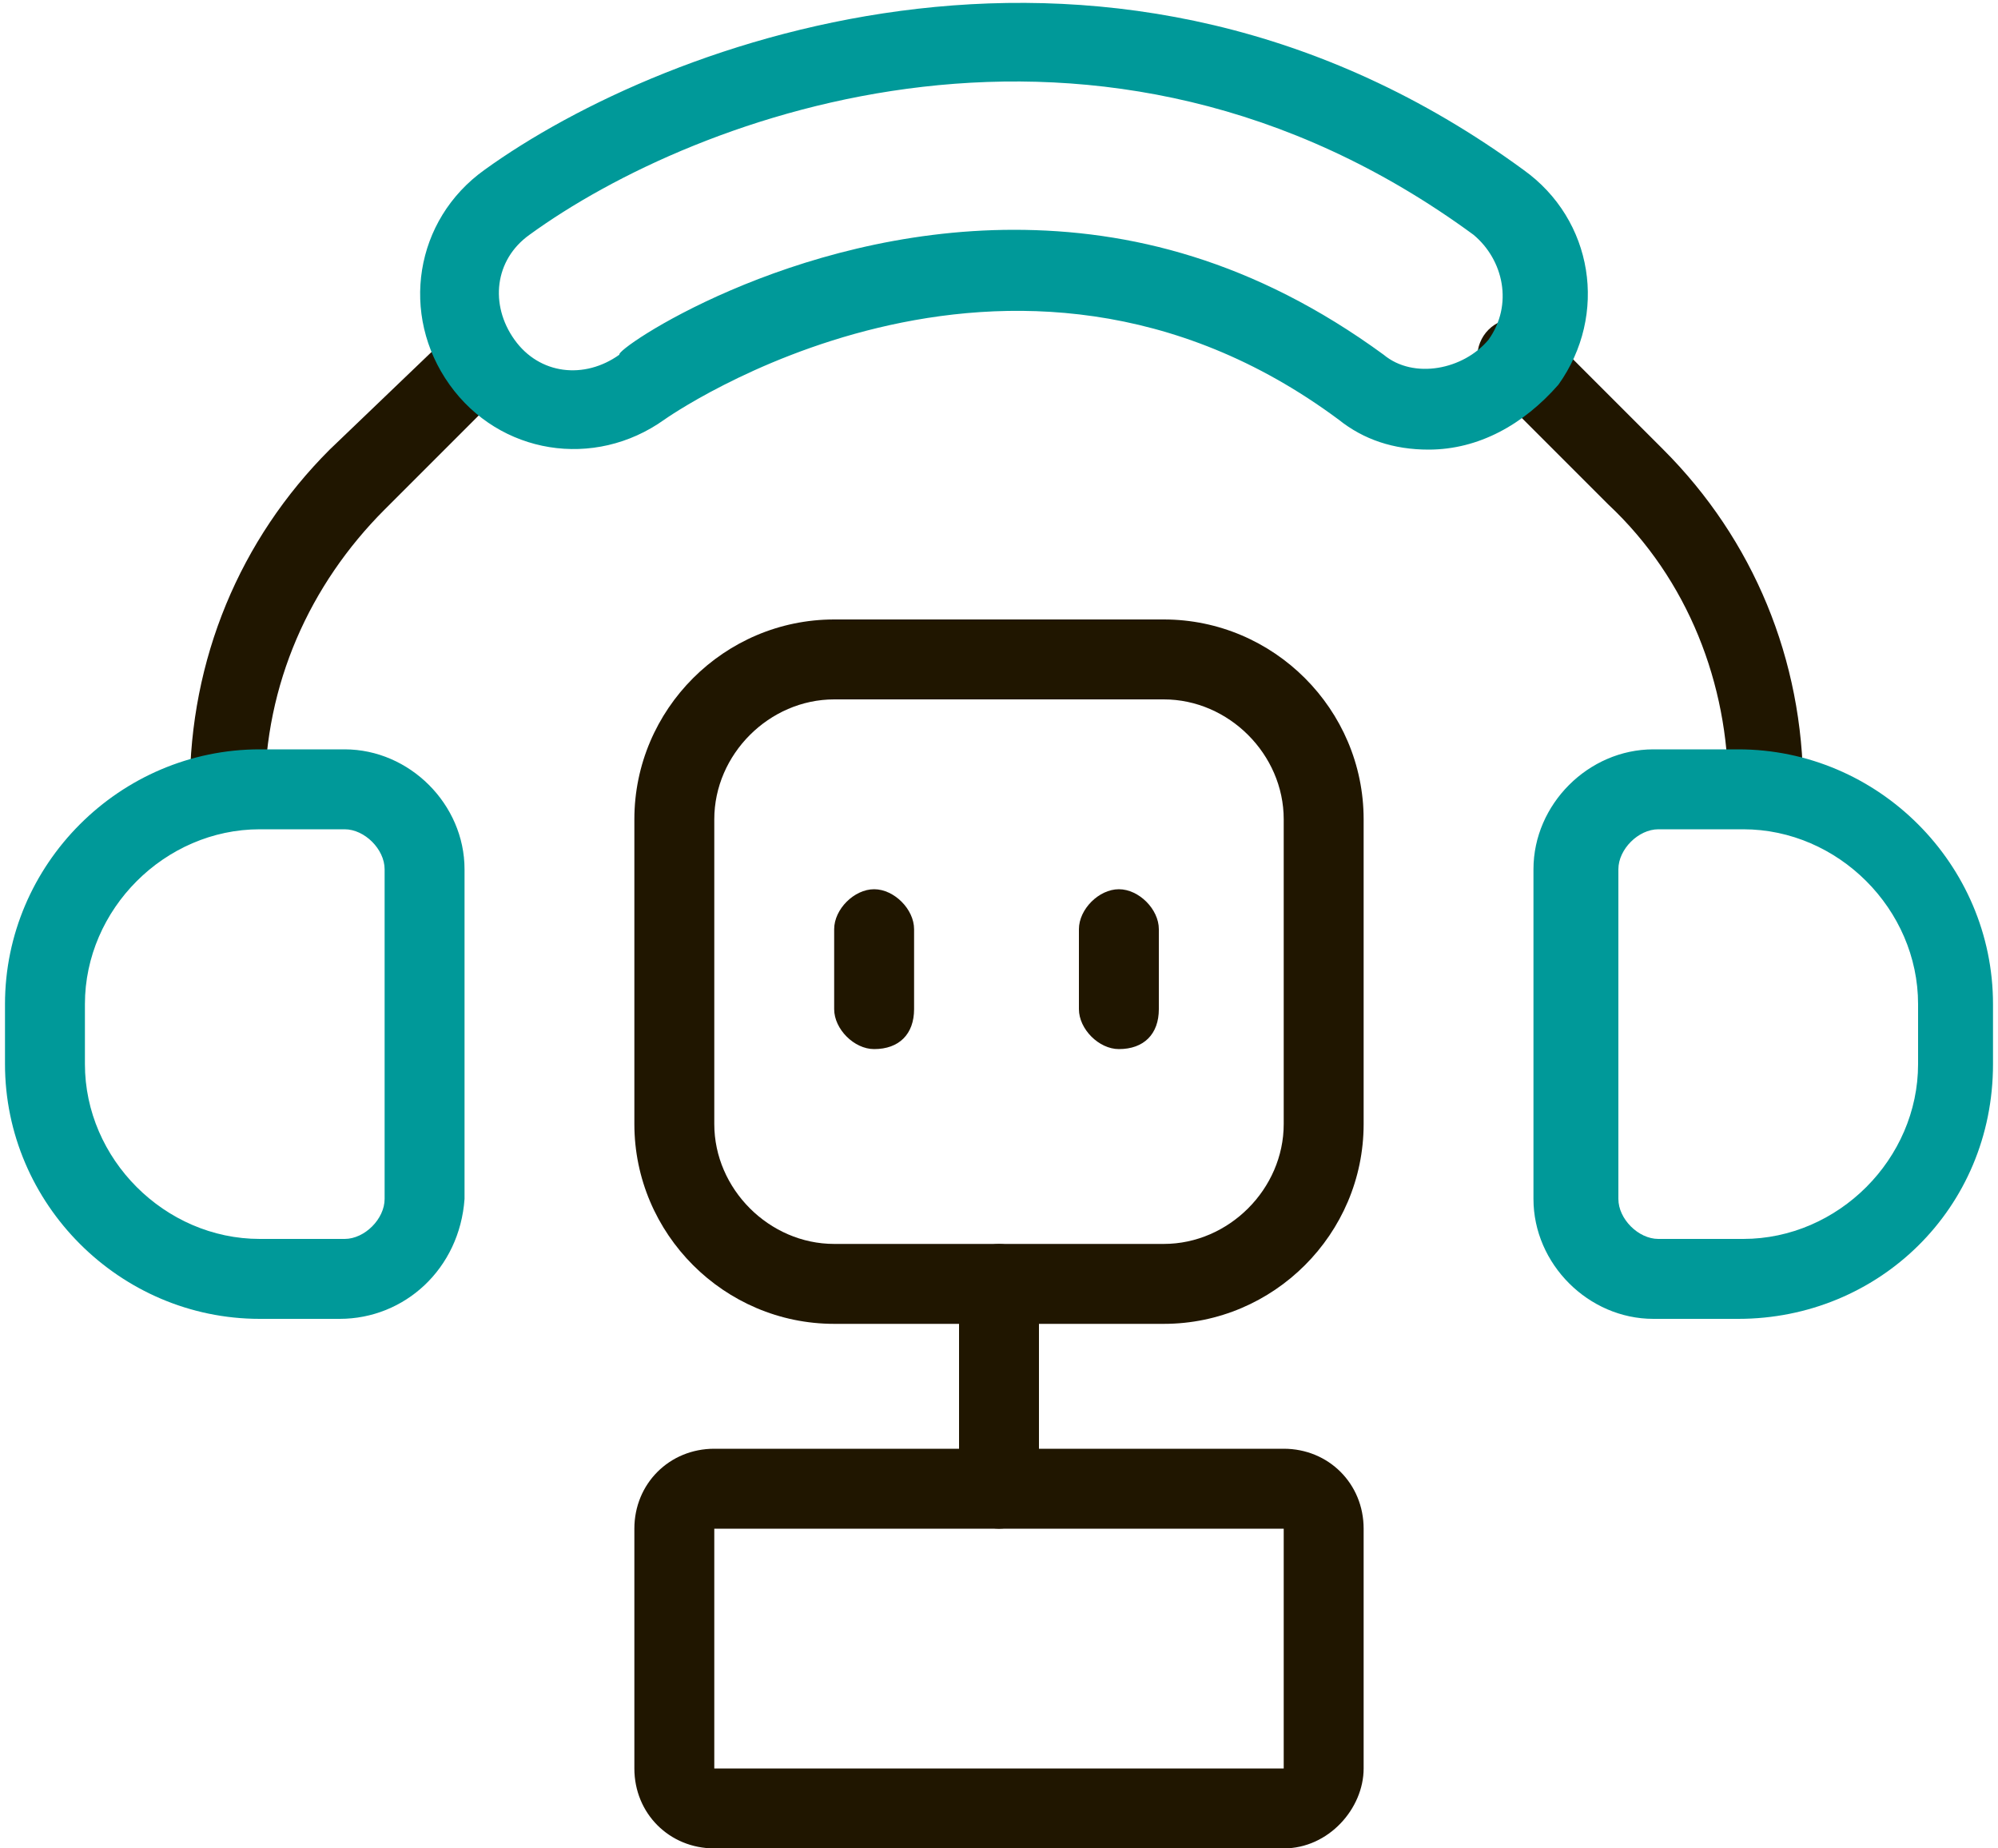
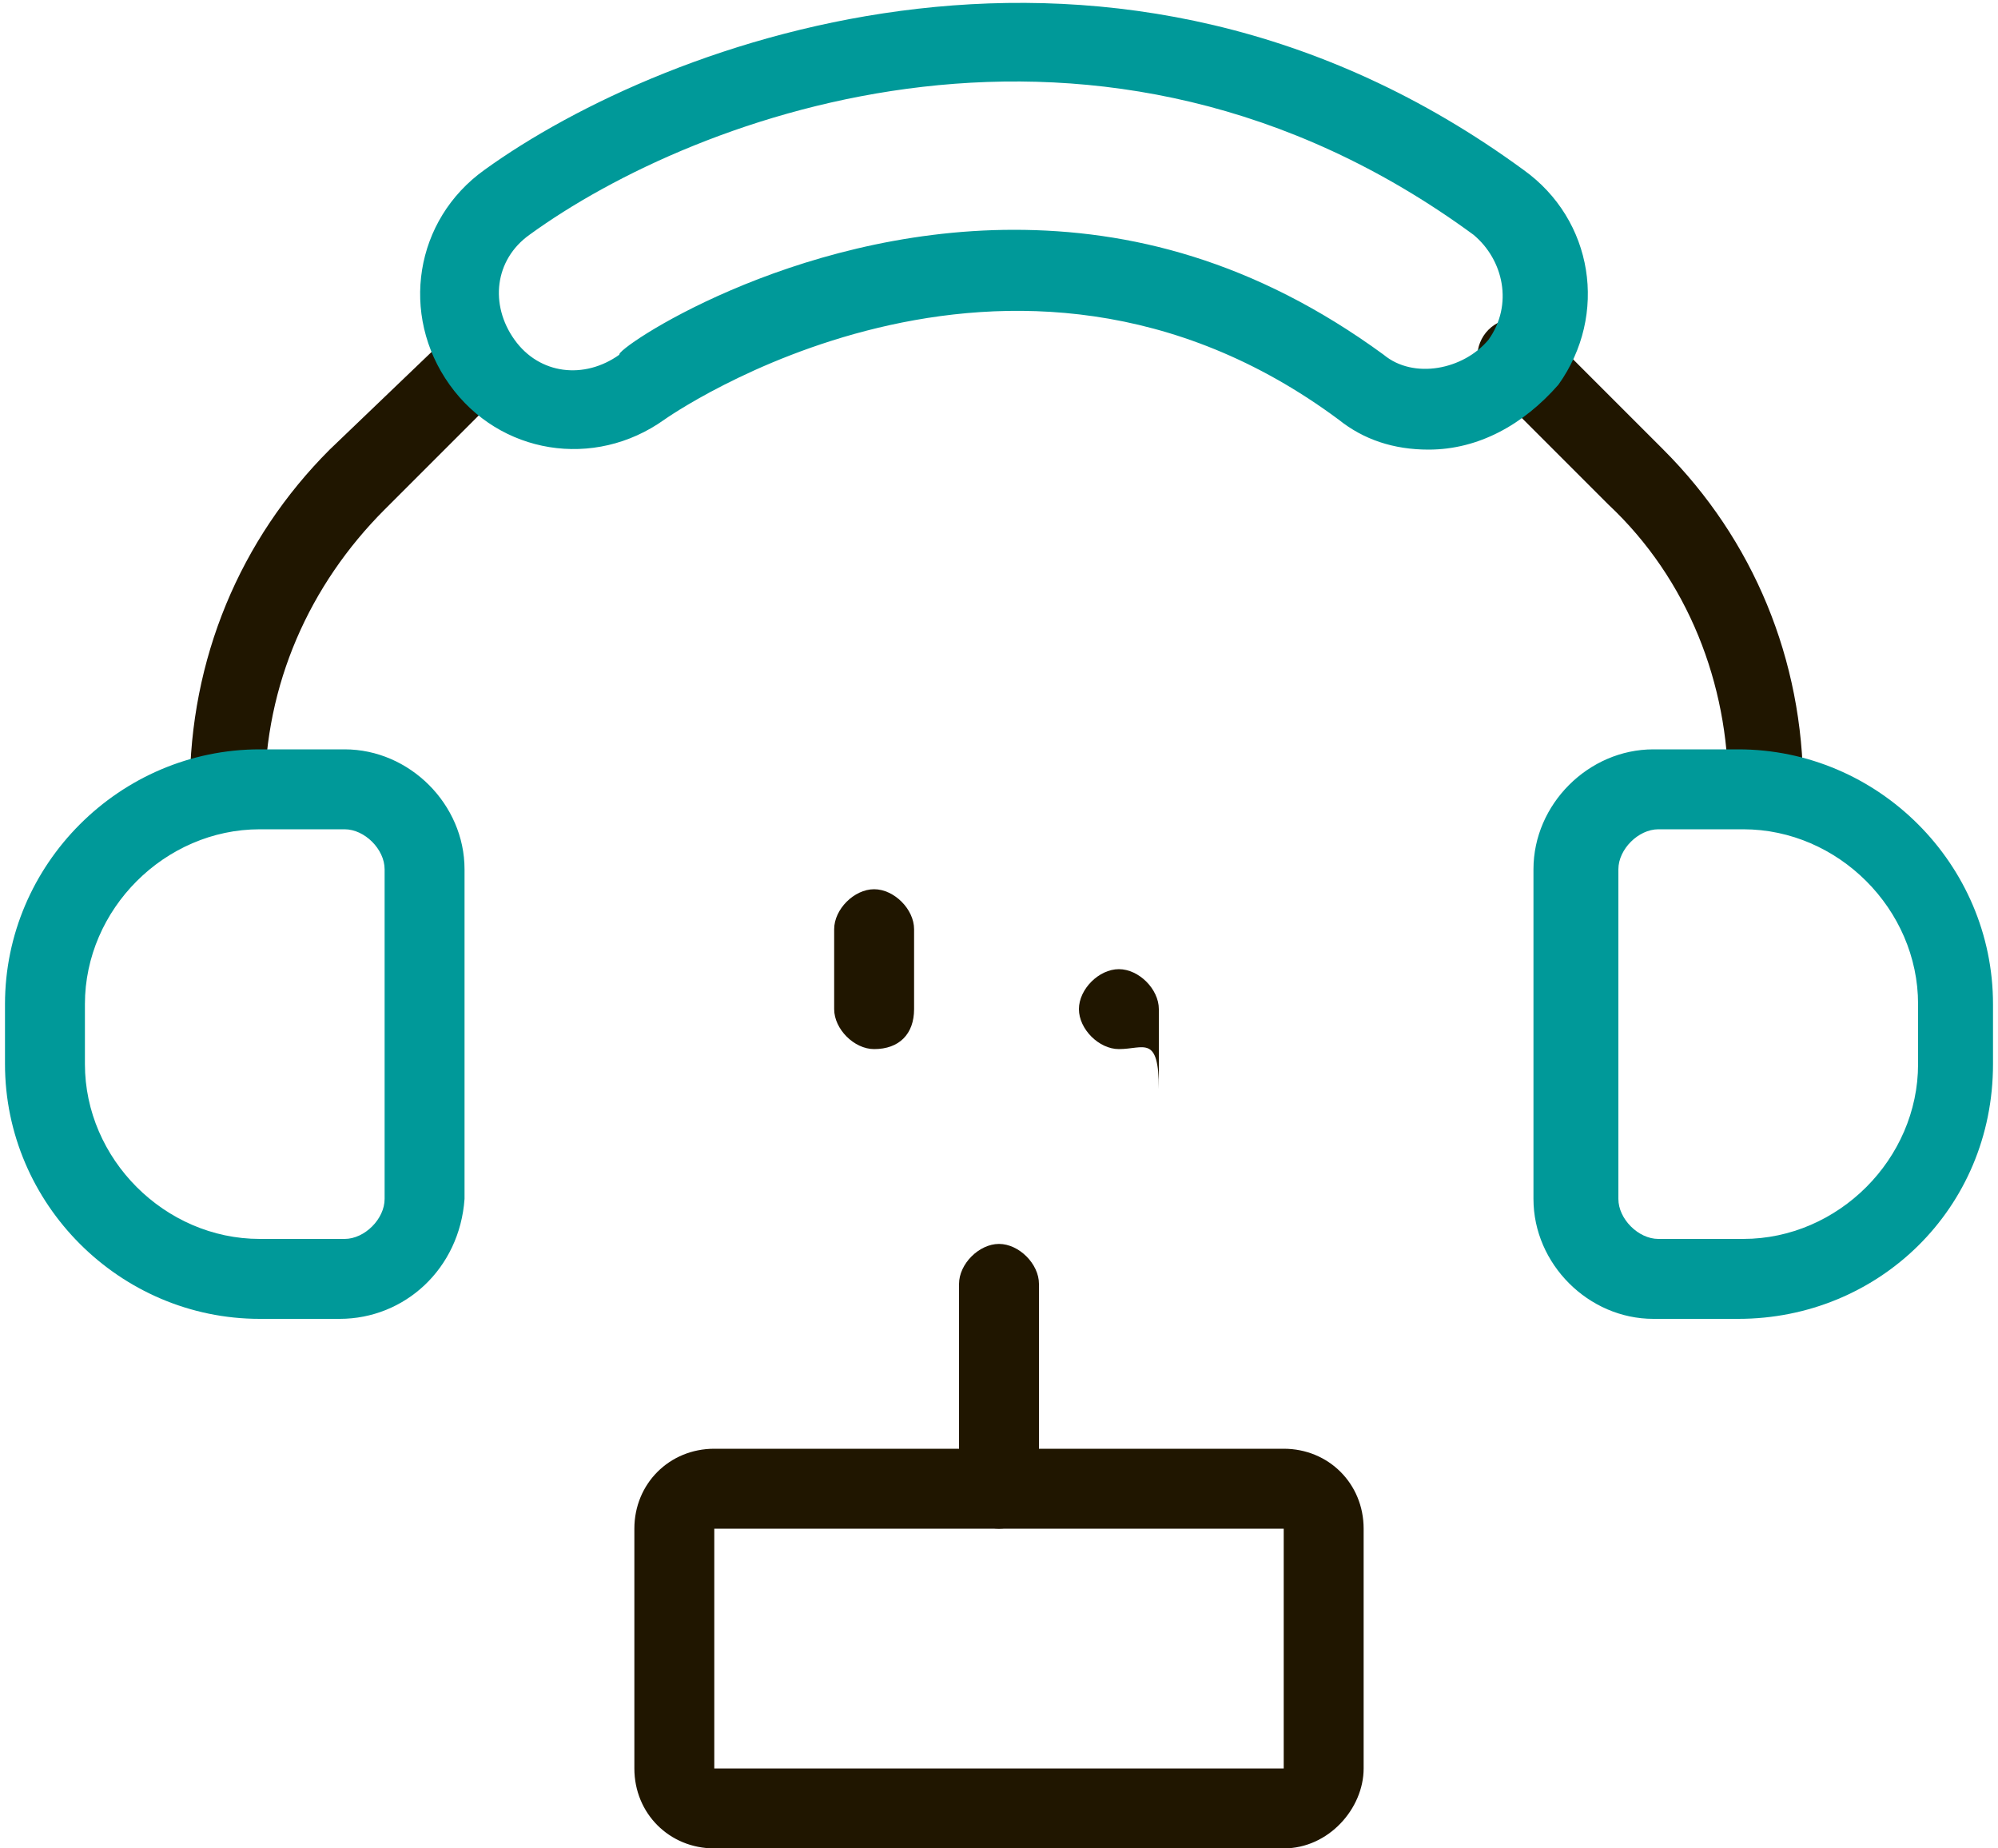
<svg xmlns="http://www.w3.org/2000/svg" version="1.1" id="レイヤー_1" x="0px" y="0px" viewBox="0 0 40 37" style="enable-background:new 0 0 40 37;" xml:space="preserve">
  <style type="text/css"> .st0{fill:#201600;} .st1{fill:#009999;} </style>
  <g>
    <g>
      <path class="st0" d="M35.4,16.6c-0.4,0-0.8-0.4-0.8-0.8c0-2.1-0.8-4.2-2.4-5.7l-2.4-2.4c-0.3-0.3-0.3-0.8,0-1.1 c0.3-0.3,0.8-0.3,1.1,0L33.3,9c1.8,1.8,2.8,4.2,2.8,6.8C36.2,16.3,35.8,16.6,35.4,16.6z" />
    </g>
    <g>
      <path class="st0" d="M4.6,16.6c-0.4,0-0.8-0.4-0.8-0.8c0-2.6,1-5,2.8-6.8L9,6.7c0.3-0.3,0.8-0.3,1.1,0c0.3,0.3,0.3,0.8,0,1.1 l-2.4,2.4c-1.5,1.5-2.4,3.5-2.4,5.7C5.4,16.3,5.1,16.6,4.6,16.6z" />
    </g>
    <g>
      <path class="st1" d="M34.8,26.4h-1.7c-1.3,0-2.4-1.1-2.4-2.4v-6.6c0-1.3,1.1-2.4,2.4-2.4h1.7c2.8,0,5.1,2.3,5.1,5.1v1.2 C39.9,24.2,37.6,26.4,34.8,26.4z M33.2,16.6c-0.4,0-0.8,0.4-0.8,0.8V24c0,0.4,0.4,0.8,0.8,0.8h1.7c1.9,0,3.5-1.6,3.5-3.5v-1.2 c0-1.9-1.6-3.5-3.5-3.5H33.2z" />
    </g>
    <g>
      <path class="st1" d="M6.8,26.4H5.2c-2.8,0-5.1-2.3-5.1-5.1v-1.2c0-2.8,2.3-5.1,5.1-5.1h1.7c1.3,0,2.4,1.1,2.4,2.4V24 C9.2,25.4,8.1,26.4,6.8,26.4z M5.2,16.6c-1.9,0-3.5,1.6-3.5,3.5v1.2c0,1.9,1.6,3.5,3.5,3.5h1.7c0.4,0,0.8-0.4,0.8-0.8v-6.6 c0-0.4-0.4-0.8-0.8-0.8H5.2z" />
    </g>
    <g>
      <g>
        <path class="st1" d="M28.6,9c-0.7,0-1.3-0.2-1.8-0.6c-6.6-4.9-13.5,0-13.5,0c-1.4,1-3.3,0.7-4.3-0.7c-1-1.4-0.7-3.3,0.7-4.3 c3.6-2.6,12.6-6,20.8,0c1.4,1,1.7,2.9,0.7,4.3C30.5,8.5,29.6,9,28.6,9z M20.3,4.6c2.3,0,4.8,0.6,7.4,2.5c0.6,0.5,1.6,0.3,2.1-0.3 c0.5-0.7,0.3-1.6-0.3-2.1c-7.5-5.5-15.6-2.4-18.9,0c-0.7,0.5-0.8,1.4-0.3,2.1c0.5,0.7,1.4,0.8,2.1,0.3C12.3,7,15.8,4.6,20.3,4.6z " />
      </g>
    </g>
    <g>
-       <path class="st0" d="M23.3,26.5h-6.6c-2.2,0-4-1.8-4-4v-6.1c0-2.2,1.8-4,4-4h6.6c2.2,0,4,1.8,4,4v6.1 C27.3,24.7,25.5,26.5,23.3,26.5z M16.7,14c-1.3,0-2.4,1.1-2.4,2.4v6.1c0,1.3,1.1,2.4,2.4,2.4h6.6c1.3,0,2.4-1.1,2.4-2.4v-6.1 c0-1.3-1.1-2.4-2.4-2.4H16.7z" />
-     </g>
+       </g>
    <g>
      <g>
        <path class="st0" d="M17.5,21c-0.4,0-0.8-0.4-0.8-0.8v-1.6c0-0.4,0.4-0.8,0.8-0.8c0.4,0,0.8,0.4,0.8,0.8v1.6 C18.3,20.7,18,21,17.5,21z" />
      </g>
      <g>
-         <path class="st0" d="M22.4,21c-0.4,0-0.8-0.4-0.8-0.8v-1.6c0-0.4,0.4-0.8,0.8-0.8s0.8,0.4,0.8,0.8v1.6C23.2,20.7,22.9,21,22.4,21 z" />
+         <path class="st0" d="M22.4,21c-0.4,0-0.8-0.4-0.8-0.8c0-0.4,0.4-0.8,0.8-0.8s0.8,0.4,0.8,0.8v1.6C23.2,20.7,22.9,21,22.4,21 z" />
      </g>
    </g>
    <g>
      <path class="st0" d="M20,30.6c-0.4,0-0.8-0.4-0.8-0.8v-4.1c0-0.4,0.4-0.8,0.8-0.8c0.4,0,0.8,0.4,0.8,0.8v4.1 C20.8,30.2,20.4,30.6,20,30.6z" />
    </g>
    <g>
      <path class="st0" d="M25.7,37H14.3c-0.9,0-1.6-0.7-1.6-1.6v-4.8c0-0.9,0.7-1.6,1.6-1.6h11.4c0.9,0,1.6,0.7,1.6,1.6v4.8 C27.3,36.2,26.6,37,25.7,37z M14.3,30.6v4.8h11.4l0-4.8H14.3z" />
    </g>
  </g>
</svg>